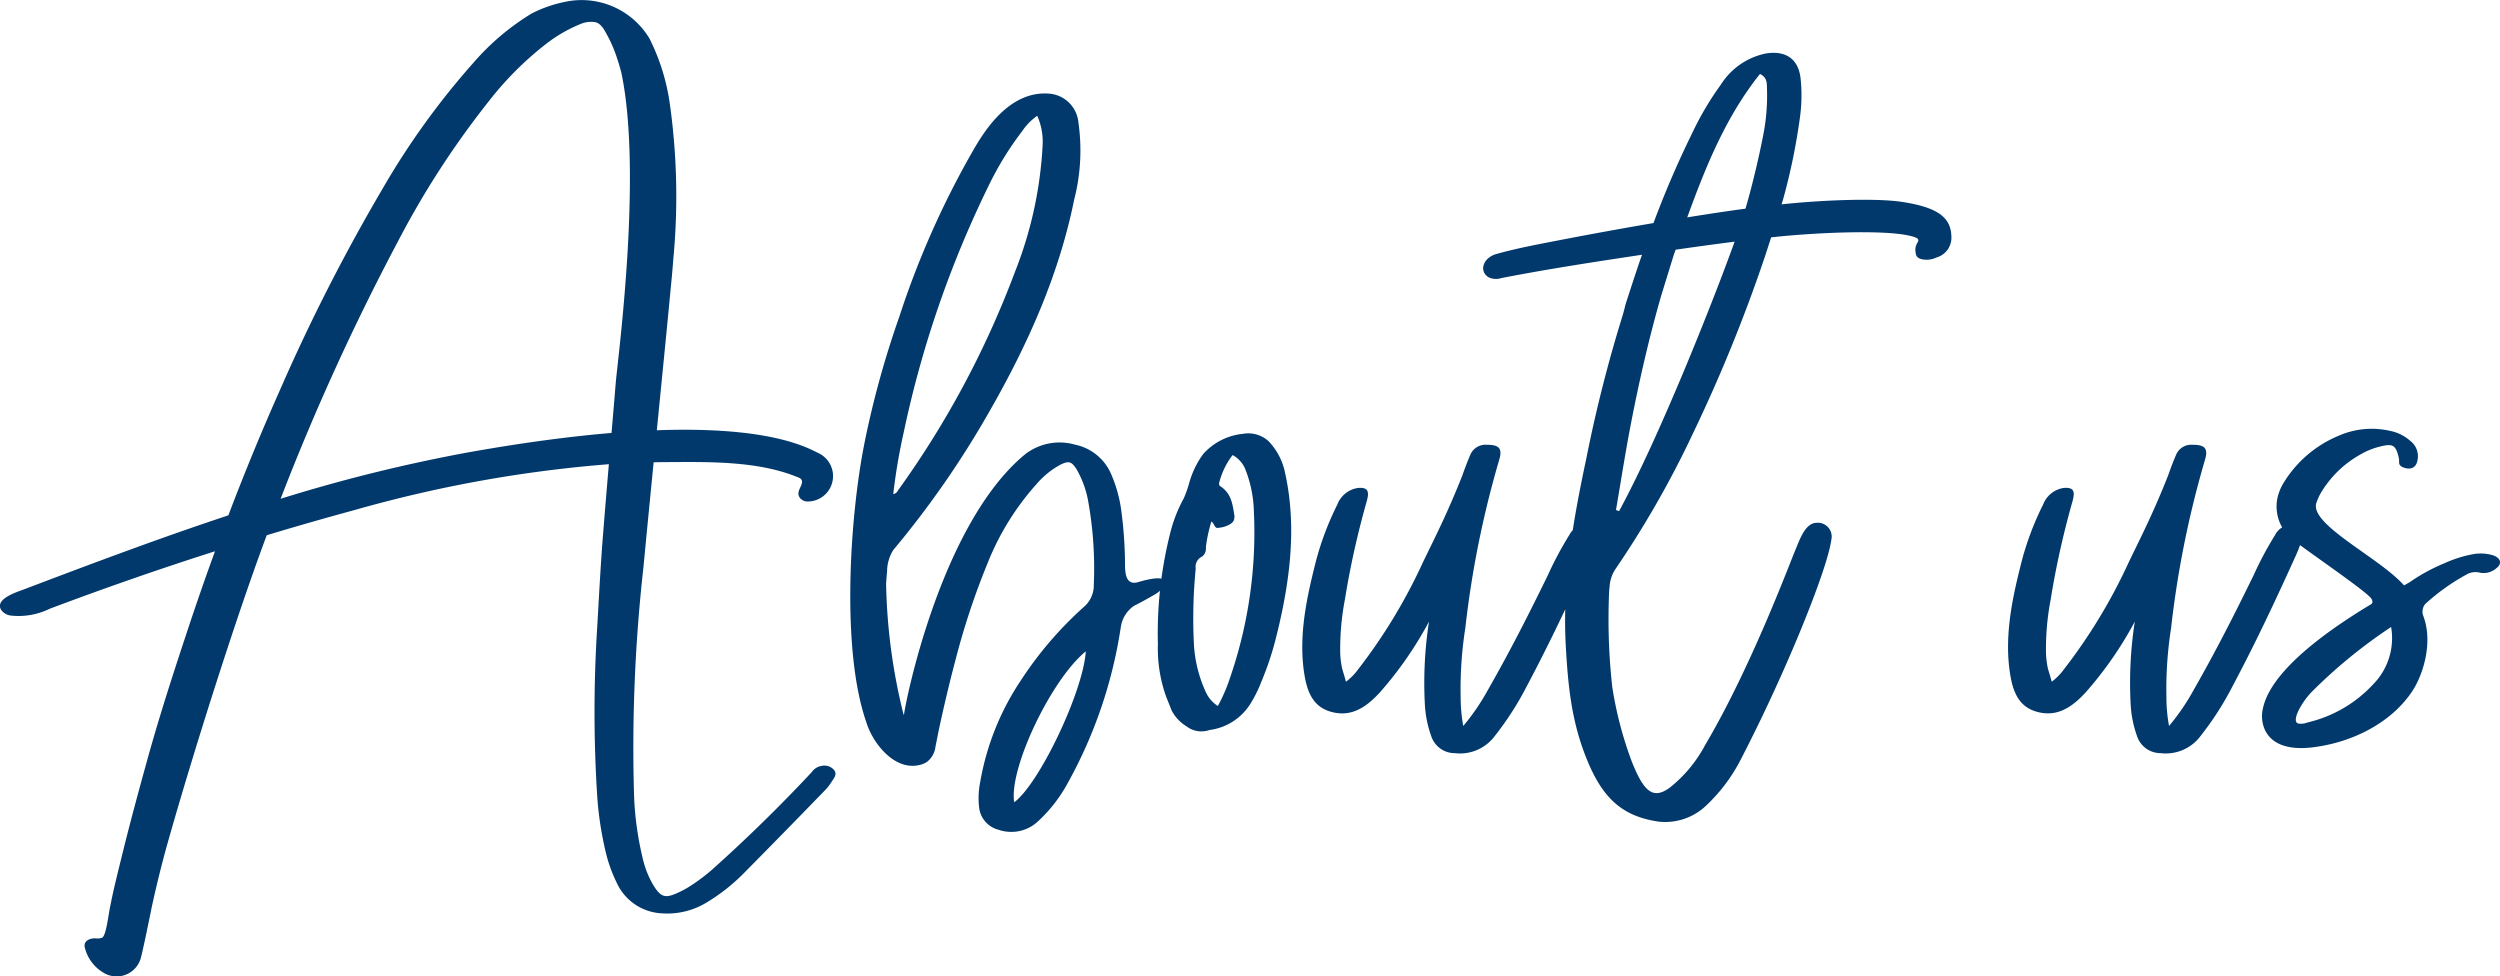
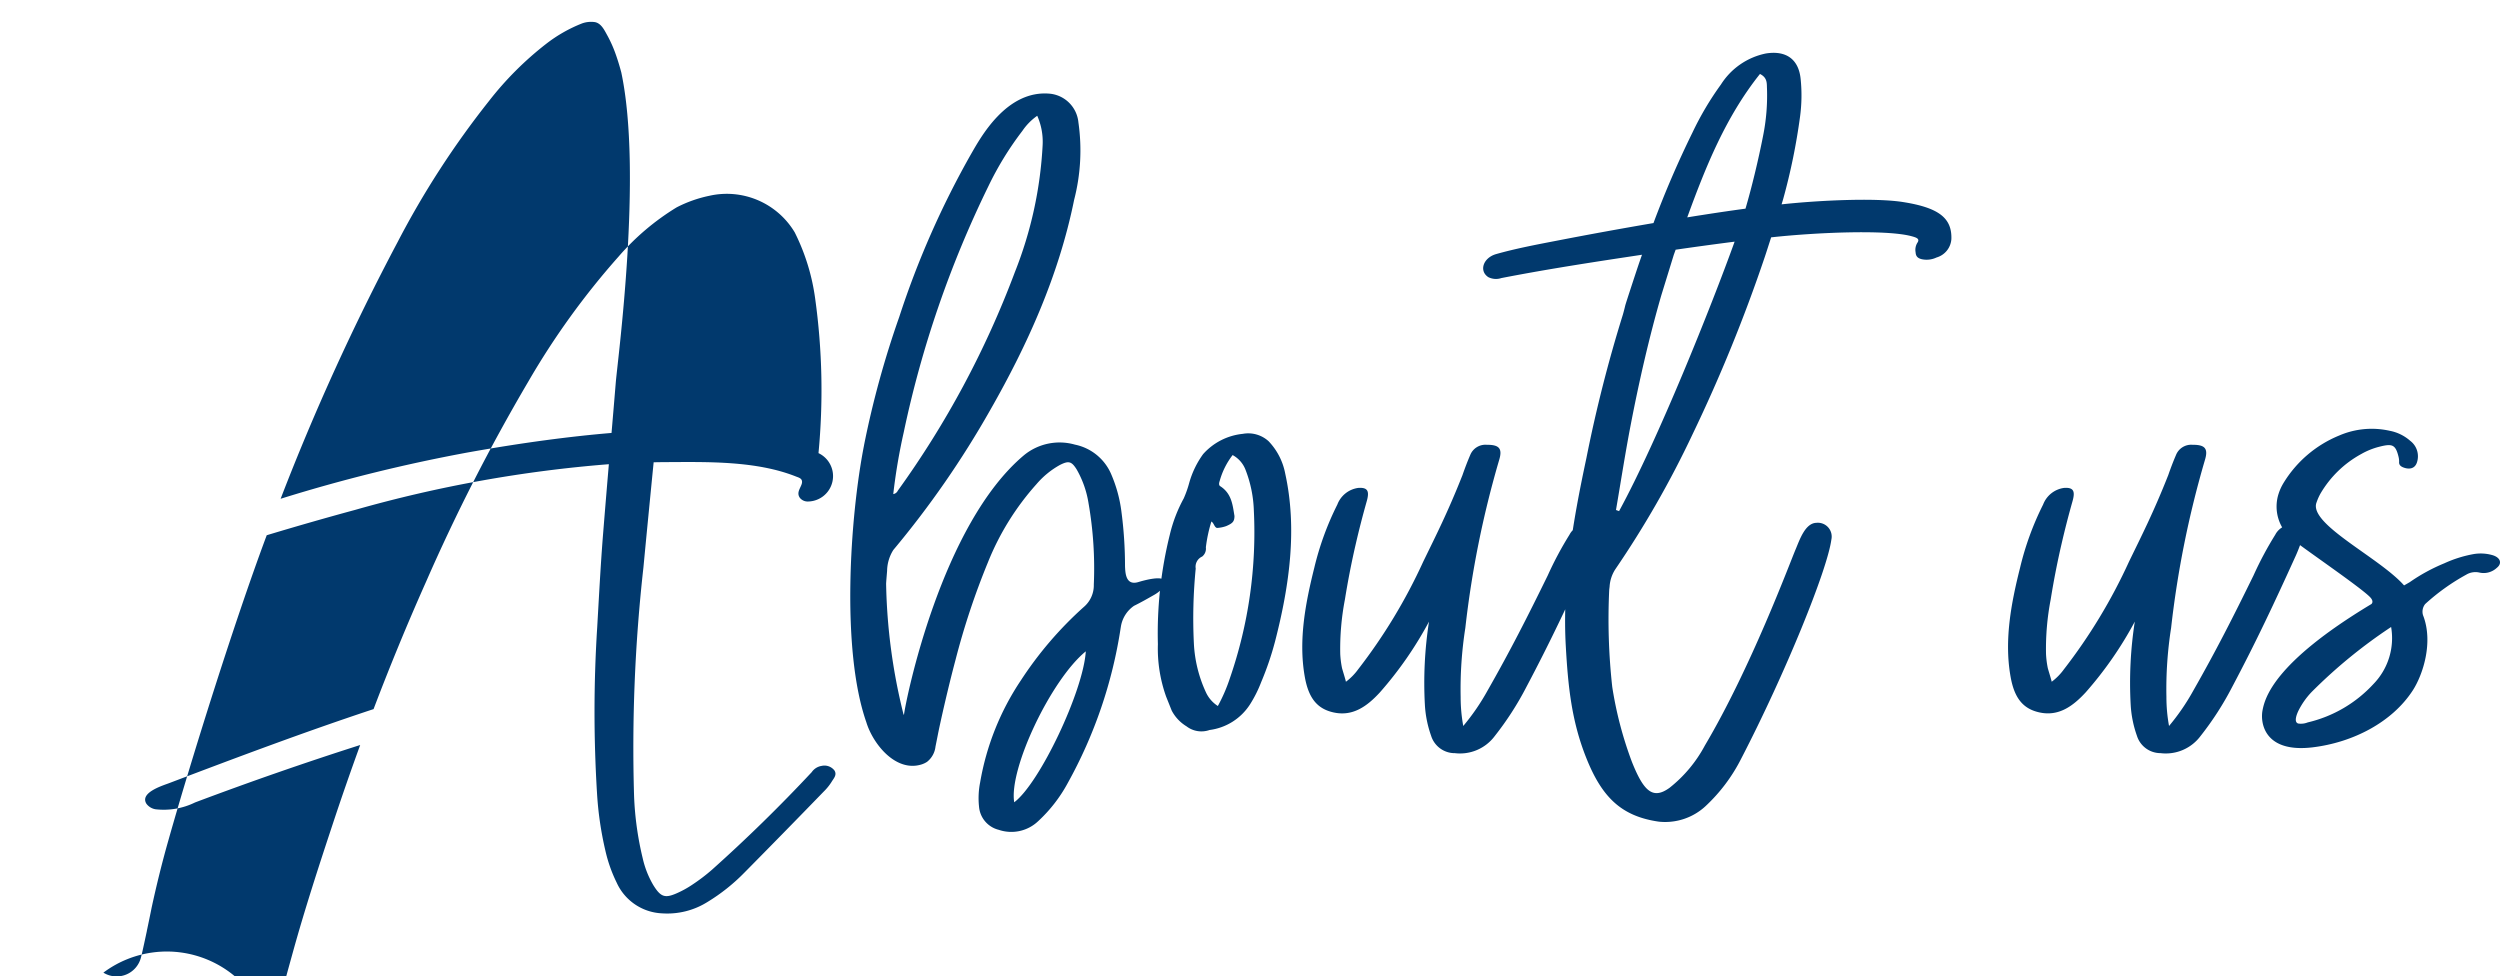
<svg xmlns="http://www.w3.org/2000/svg" width="270.98" height="105.813" viewBox="0 0 270.98 105.813">
-   <path id="パス_35387" data-name="パス 35387" d="M-257.8,27.5a2.717,2.717,0,0,0,4.083-1.688c.1-.364.362-1.565.629-2.825l0-.022c.193-.912.386-1.85.521-2.526.53-2.445,1.135-4.894,1.812-7.278,2.641-9.326,7.141-23.6,10.539-32.748l.121-.324q4.8-1.449,9.618-2.757a140.875,140.875,0,0,1,27.466-4.942q-.331,3.89-.644,7.782c-.261,3.315-.43,6.643-.623,9.968a144.1,144.1,0,0,0-.013,17.962,36.743,36.743,0,0,0,.907,6.189,15.636,15.636,0,0,0,1.223,3.457,5.67,5.67,0,0,0,4.9,3.325,8.2,8.2,0,0,0,4.93-1.226,20.491,20.491,0,0,0,4.018-3.194q4.327-4.376,8.613-8.8a5.685,5.685,0,0,0,.835-1.036c.216-.363.615-.752.3-1.238a1.371,1.371,0,0,0-1.378-.489,1.61,1.61,0,0,0-1.079.679q-5.175,5.537-10.811,10.577a19.949,19.949,0,0,1-2.11,1.606,10.71,10.71,0,0,1-1.737.957c-1.267.553-1.723.378-2.511-.892a10.116,10.116,0,0,1-1.152-2.921,34.144,34.144,0,0,1-.933-6.7,175.23,175.23,0,0,1,1.01-24.792c.3-3.167.693-7.2,1.11-11.422.452-.009.9-.016,1.356-.018,4.465-.02,9.761-.155,14.075,1.562.207.082.518.16.615.384.246.57-.738,1.218-.18,1.947a1.089,1.089,0,0,0,.863.377,2.754,2.754,0,0,0,1.139-5.244c-1.14-.539-5.118-2.928-17.524-2.479.535-5.406,1.072-10.808,1.453-14.818,0-.039,0-.087.008-.128.123-1.19.236-2.382.324-3.576a72.02,72.02,0,0,0-.358-16.736,22.844,22.844,0,0,0-2.217-7.191,8.577,8.577,0,0,0-9.284-3.961,13.808,13.808,0,0,0-3.517,1.25,26.628,26.628,0,0,0-6.285,5.324,83.335,83.335,0,0,0-9.809,13.585,204.906,204.906,0,0,0-11.068,21.674q-3.047,6.838-5.688,13.8c-7.387,2.445-14.754,5.211-22.187,8.036-.727.274-3.2,1.031-2.426,2.235a1.537,1.537,0,0,0,.988.587,7.7,7.7,0,0,0,4.275-.74q8.953-3.37,17.9-6.226-1.56,4.283-2.987,8.6c-1.524,4.6-3.021,9.211-4.309,13.858-.939,3.385-1.86,6.774-2.7,10.179-.461,1.877-.947,3.758-1.32,5.65-.06.243-.121.608-.187,1.014-.02.116-.039.232-.058.348-.166,1-.373,2.1-.681,2.24a1.4,1.4,0,0,1-.662.068c-.673-.035-1.442.285-1.182,1.089A4.357,4.357,0,0,0-257.8,27.5Zm19.213-51.367a256.076,256.076,0,0,1,12.681-27.824,95.038,95.038,0,0,1,9.889-15.268,35.267,35.267,0,0,1,6.225-6.225,15.758,15.758,0,0,1,3.865-2.2,2.887,2.887,0,0,1,1.414-.143c.686.136,1.025.883,1.336,1.441a13.667,13.667,0,0,1,.935,2.115c.221.628.411,1.264.58,1.9,2.322,10.956-.394,31.11-.6,33.62q-.225,2.729-.459,5.453c-4.317.359-9.435,1.018-15.5,2.1A173.979,173.979,0,0,0-238.586-23.864Zm77.814,35.879a4.221,4.221,0,0,0,4.3-.933,15.888,15.888,0,0,0,3.2-4.126,50.112,50.112,0,0,0,5.736-16.8l.033-.2a3.38,3.38,0,0,1,1.413-2.211c.751-.367,1.48-.785,2.208-1.2.492-.279,1.169-.813,1.106-1.427-.077-.754-2.342-.1-2.821.044-1.4.435-1.431-1-1.465-1.715a45.347,45.347,0,0,0-.4-5.991,14.867,14.867,0,0,0-1.069-3.91,5.459,5.459,0,0,0-3.956-3.274,6.073,6.073,0,0,0-5.5,1.126c-9,7.518-12.845,26.565-13.039,28.189l-.061-.138a62.752,62.752,0,0,1-1.87-14.069c0-.176.051-.733.107-1.43a4.348,4.348,0,0,1,.675-2.262A101.737,101.737,0,0,0-161.691-33.45c4.1-7.173,7.456-14.658,9.109-22.8a21.4,21.4,0,0,0,.466-8.417,3.452,3.452,0,0,0-3.057-3.1c-4.76-.468-7.591,4.84-8.57,6.526a95.885,95.885,0,0,0-7.792,17.669,101.6,101.6,0,0,0-3.817,13.906l0,.014c-1.529,7.772-2.5,22.152.25,30.011v0c.706,2.326,3.156,5.42,5.945,4.586a2.443,2.443,0,0,0,.631-.291,2.437,2.437,0,0,0,.92-1.659c.152-.736.288-1.475.447-2.211q.6-2.763,1.288-5.505.216-.85.441-1.7a80.575,80.575,0,0,1,3.512-10.563,28.692,28.692,0,0,1,5.255-8.46,9.183,9.183,0,0,1,2.532-2.078c.958-.486,1.27-.413,1.835.493a10.689,10.689,0,0,1,1.277,3.642,41.075,41.075,0,0,1,.573,8.828,3.091,3.091,0,0,1-1.1,2.439,39.975,39.975,0,0,0-6.8,7.933A28.5,28.5,0,0,0-162.767,6.88a8.758,8.758,0,0,0-.118,2.647,2.823,2.823,0,0,0,2.112,2.488Zm-11.41-36.386a62.724,62.724,0,0,1,1.139-6.715,114.2,114.2,0,0,1,9.161-26.63,34.234,34.234,0,0,1,3.69-6.014,6.383,6.383,0,0,1,1.615-1.644,6.946,6.946,0,0,1,.587,3.143,43.279,43.279,0,0,1-3.018,13.822,101.076,101.076,0,0,1-12.681,23.67A.654.654,0,0,1-172.182-24.371Zm13.11,33.405c-.6-3.608,3.986-13.279,7.758-16.357C-151.576-3.024-156.323,6.985-159.072,9.034ZM-137.9,1.2a6.138,6.138,0,0,0,4.4-2.8A13.442,13.442,0,0,0-132.3-4a32.554,32.554,0,0,0,1.5-4.4c1.6-6.2,2.4-12.3,1.1-18.2a6.938,6.938,0,0,0-1.8-3.5,3.275,3.275,0,0,0-2.8-.8,6.655,6.655,0,0,0-4.3,2.2,9.867,9.867,0,0,0-1.5,3.1,11.5,11.5,0,0,1-.6,1.7,15.649,15.649,0,0,0-1.5,3.9,44.315,44.315,0,0,0-1.3,11.9,15.494,15.494,0,0,0,.9,5.7l.6,1.5A4.363,4.363,0,0,0-140.4.8,2.65,2.65,0,0,0-137.9,1.2Zm.9-2.6a3.5,3.5,0,0,1-1.3-1.5,14.238,14.238,0,0,1-1.3-5.3,55.132,55.132,0,0,1,.2-8.1,1.206,1.206,0,0,1,.7-1.3,1.1,1.1,0,0,0,.4-1,15.666,15.666,0,0,1,.6-2.8c.3.2.3.6.6.7a3.553,3.553,0,0,0,1-.2c.7-.3.9-.5.9-1.1-.2-1.2-.3-2.4-1.5-3.2-.2-.1-.2-.3-.1-.6a8.147,8.147,0,0,1,1.4-2.8A3.05,3.05,0,0,1-134-27a13.282,13.282,0,0,1,.9,4.4,48.41,48.41,0,0,1-2.6,18.2A18.153,18.153,0,0,1-137-1.4Zm25.64,5.105.015-.132-.013.132a4.7,4.7,0,0,0,4.364-1.84,33.077,33.077,0,0,0,3.445-5.346c2.615-4.936,4.588-9.14,6.887-14.213.317-.7.566-1.425.821-2.147.212-.6-.064-.955-.618-1.121a2.034,2.034,0,0,0-2.43,1,37.582,37.582,0,0,0-2.355,4.413c-2.2,4.489-4.041,8.124-6.525,12.48A24.07,24.07,0,0,1-110.4.765a17.409,17.409,0,0,1-.283-3.134,42.781,42.781,0,0,1,.506-7.485,107.169,107.169,0,0,1,3.656-18.173c.4-1.284.02-1.694-1.319-1.687a1.777,1.777,0,0,0-1.8,1.094c-.314.735-.6,1.483-.861,2.241l-.016.034c-1.565,3.954-2.861,6.5-4.226,9.307A59,59,0,0,1-121.8-5.368a6.216,6.216,0,0,1-1.323,1.341c.029-.022-.392-1.354-.422-1.5a10.285,10.285,0,0,1-.189-1.505,28.386,28.386,0,0,1,.506-5.916q.48-3,1.164-5.961.542-2.354,1.2-4.679c.291-1.028.177-1.531-.918-1.452a2.832,2.832,0,0,0-2.265,1.8,31.526,31.526,0,0,0-2.5,6.856c-.947,3.79-1.714,7.764-1.056,11.671.01.061.021.122.032.183.418,2.326,1.382,3.451,3.133,3.83,2.063.447,3.605-.658,5.006-2.182a40.348,40.348,0,0,0,5.318-7.666,43.521,43.521,0,0,0-.443,9.072,12.033,12.033,0,0,0,.672,3.3,2.681,2.681,0,0,0,2.528,1.887Zm22.237,7.438a6.442,6.442,0,0,0,4.95-1.657A18.309,18.309,0,0,0-80.292,4.34c4.812-9.284,9.36-20.511,9.791-23.776a1.5,1.5,0,0,0-1.62-1.82c-1.222.028-1.819,1.851-2.256,2.881-.665,1.57-4.851,12.841-9.827,21.243a14.574,14.574,0,0,1-3.838,4.6c-1.8,1.3-2.792.4-4.069-2.791a40.681,40.681,0,0,1-2.14-8.147,66.737,66.737,0,0,1-.327-10.553c.014-.1.027-.209.04-.319a3.872,3.872,0,0,1,.62-1.881A106.384,106.384,0,0,0-85.54-30.868,168.844,168.844,0,0,0-77.712-50.09c.148-.439.4-1.233.686-2.113l.031,0c4.79-.524,12.384-.857,15.138-.132.591.156.989.287.668.741a1.459,1.459,0,0,0-.184,1c.026.3.087.649.732.777a2.515,2.515,0,0,0,1.541-.2,2.228,2.228,0,0,0,1.608-2.01c.068-2.273-1.373-3.389-5.249-4-3.017-.476-9.136-.186-13.156.252.093-.3.157-.513.18-.6a66.719,66.719,0,0,0,1.825-8.928,17.273,17.273,0,0,0,.063-4.044c-.211-2.17-1.585-3.129-3.763-2.784a7.555,7.555,0,0,0-4.876,3.362,32.922,32.922,0,0,0-3.093,5.221,106.471,106.471,0,0,0-4.221,9.8q-5.318.908-10.574,1.929c-2.195.424-4.4.844-6.482,1.434-1.4.4-1.886,1.823-.845,2.5a1.849,1.849,0,0,0,1.411.1c4.244-.827,8.558-1.514,12.889-2.173l2.356-.356c-.078.225-.157.45-.235.676-.317.909-1.543,4.657-1.578,4.819-.078.332-.162.656-.254.98A151.7,151.7,0,0,0-97.047-28.3c-1.517,7.1-2.624,13.655-2.236,20.474.243,4.259.612,8.017,2.2,12.011,1.705,4.3,3.82,6.394,7.963,6.961Zm3-65.506c2-5.491,4.164-10.884,7.884-15.547.806.407.736,1,.759,1.552a22.112,22.112,0,0,1-.429,5.192c-.5,2.563-1.221,5.55-1.9,7.857-1.566.211-3.118.44-4.667.683Q-85.3-54.5-86.126-54.363Zm-7.386,31.84-.337-.123c.532-3.1,1.01-6.2,1.606-9.283.909-4.7,1.972-9.362,3.3-13.966l1.361-4.415.2-.55q3.186-.462,6.392-.872C-83.488-44.784-89.3-30.242-93.512-22.523ZM-34.86,3.705l.015-.132-.013.132a4.7,4.7,0,0,0,4.364-1.84,33.077,33.077,0,0,0,3.445-5.346c2.615-4.936,4.588-9.14,6.887-14.213.317-.7.566-1.425.821-2.147.212-.6-.064-.955-.618-1.121a2.034,2.034,0,0,0-2.43,1,37.581,37.581,0,0,0-2.355,4.413c-2.2,4.489-4.041,8.124-6.525,12.48A24.07,24.07,0,0,1-33.9.765a17.409,17.409,0,0,1-.283-3.134,42.782,42.782,0,0,1,.506-7.485,107.169,107.169,0,0,1,3.656-18.173c.4-1.284.02-1.694-1.319-1.687a1.777,1.777,0,0,0-1.8,1.094c-.314.735-.6,1.483-.861,2.241l-.016.034c-1.565,3.954-2.861,6.5-4.226,9.307A59,59,0,0,1-45.3-5.368a6.216,6.216,0,0,1-1.323,1.341c.029-.022-.392-1.354-.422-1.5a10.284,10.284,0,0,1-.189-1.505,28.386,28.386,0,0,1,.506-5.916q.48-3,1.164-5.961.542-2.354,1.2-4.679c.291-1.028.177-1.531-.918-1.452a2.832,2.832,0,0,0-2.265,1.8,31.526,31.526,0,0,0-2.5,6.856C-51-12.6-51.762-8.623-51.1-4.716c.01.061.021.122.032.183.418,2.326,1.382,3.451,3.133,3.83,2.063.447,3.6-.658,5.006-2.182a40.348,40.348,0,0,0,5.318-7.666,43.521,43.521,0,0,0-.443,9.072,12.033,12.033,0,0,0,.672,3.3,2.681,2.681,0,0,0,2.528,1.887Zm16.5-.623C-13.976,2.557-9.742.373-7.5-3.062c1.121-1.715,2.277-5.259,1.13-8.182a1.322,1.322,0,0,1,.237-1.212,22.961,22.961,0,0,1,4.44-3.176A1.94,1.94,0,0,1-.24-15.861a2.081,2.081,0,0,0,1.872-.52c.6-.479.394-1.109-.458-1.367a4.624,4.624,0,0,0-2.109-.111,13.3,13.3,0,0,0-3.118.987,19.449,19.449,0,0,0-3.752,2.045c-.247.144-.466.271-.619.356-2.7-3.054-10.446-6.678-9.478-9.02a5.761,5.761,0,0,1,.4-.906,11.5,11.5,0,0,1,4.452-4.325,7.816,7.816,0,0,1,1.9-.771c1.418-.36,1.794-.291,2.127,1.082a1.982,1.982,0,0,1,.061.569c-.02.341.226.505.537.61.682.23,1.191.03,1.388-.547a2.1,2.1,0,0,0-.72-2.365A4.683,4.683,0,0,0-10-31.236a8.888,8.888,0,0,0-5.472.524A12.673,12.673,0,0,0-21.5-25.558a5.4,5.4,0,0,0-.511,1.109A4.514,4.514,0,0,0-20.425-19.4c.821.732,7.68,5.391,8.4,6.294.3.369.138.607.033.67C-22.616-6.048-23.524-2.221-23.773-.892c-.247,1.383.255,4.583,5.416,3.974ZM-19.892.5c-.53-.151-.127-1.071-.013-1.325a8.269,8.269,0,0,1,1.466-2.1,55.023,55.023,0,0,1,8.611-7.04,7.126,7.126,0,0,1-1.915,6.181A14.04,14.04,0,0,1-18.866.377,2,2,0,0,1-19.892.5Z" transform="translate(269.006 77.926)" fill="#01396d" />
+   <path id="パス_35387" data-name="パス 35387" d="M-257.8,27.5a2.717,2.717,0,0,0,4.083-1.688c.1-.364.362-1.565.629-2.825l0-.022c.193-.912.386-1.85.521-2.526.53-2.445,1.135-4.894,1.812-7.278,2.641-9.326,7.141-23.6,10.539-32.748l.121-.324q4.8-1.449,9.618-2.757a140.875,140.875,0,0,1,27.466-4.942q-.331,3.89-.644,7.782c-.261,3.315-.43,6.643-.623,9.968a144.1,144.1,0,0,0-.013,17.962,36.743,36.743,0,0,0,.907,6.189,15.636,15.636,0,0,0,1.223,3.457,5.67,5.67,0,0,0,4.9,3.325,8.2,8.2,0,0,0,4.93-1.226,20.491,20.491,0,0,0,4.018-3.194q4.327-4.376,8.613-8.8a5.685,5.685,0,0,0,.835-1.036c.216-.363.615-.752.3-1.238a1.371,1.371,0,0,0-1.378-.489,1.61,1.61,0,0,0-1.079.679q-5.175,5.537-10.811,10.577a19.949,19.949,0,0,1-2.11,1.606,10.71,10.71,0,0,1-1.737.957c-1.267.553-1.723.378-2.511-.892a10.116,10.116,0,0,1-1.152-2.921,34.144,34.144,0,0,1-.933-6.7,175.23,175.23,0,0,1,1.01-24.792c.3-3.167.693-7.2,1.11-11.422.452-.009.9-.016,1.356-.018,4.465-.02,9.761-.155,14.075,1.562.207.082.518.16.615.384.246.57-.738,1.218-.18,1.947a1.089,1.089,0,0,0,.863.377,2.754,2.754,0,0,0,1.139-5.244a72.02,72.02,0,0,0-.358-16.736,22.844,22.844,0,0,0-2.217-7.191,8.577,8.577,0,0,0-9.284-3.961,13.808,13.808,0,0,0-3.517,1.25,26.628,26.628,0,0,0-6.285,5.324,83.335,83.335,0,0,0-9.809,13.585,204.906,204.906,0,0,0-11.068,21.674q-3.047,6.838-5.688,13.8c-7.387,2.445-14.754,5.211-22.187,8.036-.727.274-3.2,1.031-2.426,2.235a1.537,1.537,0,0,0,.988.587,7.7,7.7,0,0,0,4.275-.74q8.953-3.37,17.9-6.226-1.56,4.283-2.987,8.6c-1.524,4.6-3.021,9.211-4.309,13.858-.939,3.385-1.86,6.774-2.7,10.179-.461,1.877-.947,3.758-1.32,5.65-.06.243-.121.608-.187,1.014-.02.116-.039.232-.058.348-.166,1-.373,2.1-.681,2.24a1.4,1.4,0,0,1-.662.068c-.673-.035-1.442.285-1.182,1.089A4.357,4.357,0,0,0-257.8,27.5Zm19.213-51.367a256.076,256.076,0,0,1,12.681-27.824,95.038,95.038,0,0,1,9.889-15.268,35.267,35.267,0,0,1,6.225-6.225,15.758,15.758,0,0,1,3.865-2.2,2.887,2.887,0,0,1,1.414-.143c.686.136,1.025.883,1.336,1.441a13.667,13.667,0,0,1,.935,2.115c.221.628.411,1.264.58,1.9,2.322,10.956-.394,31.11-.6,33.62q-.225,2.729-.459,5.453c-4.317.359-9.435,1.018-15.5,2.1A173.979,173.979,0,0,0-238.586-23.864Zm77.814,35.879a4.221,4.221,0,0,0,4.3-.933,15.888,15.888,0,0,0,3.2-4.126,50.112,50.112,0,0,0,5.736-16.8l.033-.2a3.38,3.38,0,0,1,1.413-2.211c.751-.367,1.48-.785,2.208-1.2.492-.279,1.169-.813,1.106-1.427-.077-.754-2.342-.1-2.821.044-1.4.435-1.431-1-1.465-1.715a45.347,45.347,0,0,0-.4-5.991,14.867,14.867,0,0,0-1.069-3.91,5.459,5.459,0,0,0-3.956-3.274,6.073,6.073,0,0,0-5.5,1.126c-9,7.518-12.845,26.565-13.039,28.189l-.061-.138a62.752,62.752,0,0,1-1.87-14.069c0-.176.051-.733.107-1.43a4.348,4.348,0,0,1,.675-2.262A101.737,101.737,0,0,0-161.691-33.45c4.1-7.173,7.456-14.658,9.109-22.8a21.4,21.4,0,0,0,.466-8.417,3.452,3.452,0,0,0-3.057-3.1c-4.76-.468-7.591,4.84-8.57,6.526a95.885,95.885,0,0,0-7.792,17.669,101.6,101.6,0,0,0-3.817,13.906l0,.014c-1.529,7.772-2.5,22.152.25,30.011v0c.706,2.326,3.156,5.42,5.945,4.586a2.443,2.443,0,0,0,.631-.291,2.437,2.437,0,0,0,.92-1.659c.152-.736.288-1.475.447-2.211q.6-2.763,1.288-5.505.216-.85.441-1.7a80.575,80.575,0,0,1,3.512-10.563,28.692,28.692,0,0,1,5.255-8.46,9.183,9.183,0,0,1,2.532-2.078c.958-.486,1.27-.413,1.835.493a10.689,10.689,0,0,1,1.277,3.642,41.075,41.075,0,0,1,.573,8.828,3.091,3.091,0,0,1-1.1,2.439,39.975,39.975,0,0,0-6.8,7.933A28.5,28.5,0,0,0-162.767,6.88a8.758,8.758,0,0,0-.118,2.647,2.823,2.823,0,0,0,2.112,2.488Zm-11.41-36.386a62.724,62.724,0,0,1,1.139-6.715,114.2,114.2,0,0,1,9.161-26.63,34.234,34.234,0,0,1,3.69-6.014,6.383,6.383,0,0,1,1.615-1.644,6.946,6.946,0,0,1,.587,3.143,43.279,43.279,0,0,1-3.018,13.822,101.076,101.076,0,0,1-12.681,23.67A.654.654,0,0,1-172.182-24.371Zm13.11,33.405c-.6-3.608,3.986-13.279,7.758-16.357C-151.576-3.024-156.323,6.985-159.072,9.034ZM-137.9,1.2a6.138,6.138,0,0,0,4.4-2.8A13.442,13.442,0,0,0-132.3-4a32.554,32.554,0,0,0,1.5-4.4c1.6-6.2,2.4-12.3,1.1-18.2a6.938,6.938,0,0,0-1.8-3.5,3.275,3.275,0,0,0-2.8-.8,6.655,6.655,0,0,0-4.3,2.2,9.867,9.867,0,0,0-1.5,3.1,11.5,11.5,0,0,1-.6,1.7,15.649,15.649,0,0,0-1.5,3.9,44.315,44.315,0,0,0-1.3,11.9,15.494,15.494,0,0,0,.9,5.7l.6,1.5A4.363,4.363,0,0,0-140.4.8,2.65,2.65,0,0,0-137.9,1.2Zm.9-2.6a3.5,3.5,0,0,1-1.3-1.5,14.238,14.238,0,0,1-1.3-5.3,55.132,55.132,0,0,1,.2-8.1,1.206,1.206,0,0,1,.7-1.3,1.1,1.1,0,0,0,.4-1,15.666,15.666,0,0,1,.6-2.8c.3.2.3.6.6.7a3.553,3.553,0,0,0,1-.2c.7-.3.9-.5.9-1.1-.2-1.2-.3-2.4-1.5-3.2-.2-.1-.2-.3-.1-.6a8.147,8.147,0,0,1,1.4-2.8A3.05,3.05,0,0,1-134-27a13.282,13.282,0,0,1,.9,4.4,48.41,48.41,0,0,1-2.6,18.2A18.153,18.153,0,0,1-137-1.4Zm25.64,5.105.015-.132-.013.132a4.7,4.7,0,0,0,4.364-1.84,33.077,33.077,0,0,0,3.445-5.346c2.615-4.936,4.588-9.14,6.887-14.213.317-.7.566-1.425.821-2.147.212-.6-.064-.955-.618-1.121a2.034,2.034,0,0,0-2.43,1,37.582,37.582,0,0,0-2.355,4.413c-2.2,4.489-4.041,8.124-6.525,12.48A24.07,24.07,0,0,1-110.4.765a17.409,17.409,0,0,1-.283-3.134,42.781,42.781,0,0,1,.506-7.485,107.169,107.169,0,0,1,3.656-18.173c.4-1.284.02-1.694-1.319-1.687a1.777,1.777,0,0,0-1.8,1.094c-.314.735-.6,1.483-.861,2.241l-.016.034c-1.565,3.954-2.861,6.5-4.226,9.307A59,59,0,0,1-121.8-5.368a6.216,6.216,0,0,1-1.323,1.341c.029-.022-.392-1.354-.422-1.5a10.285,10.285,0,0,1-.189-1.505,28.386,28.386,0,0,1,.506-5.916q.48-3,1.164-5.961.542-2.354,1.2-4.679c.291-1.028.177-1.531-.918-1.452a2.832,2.832,0,0,0-2.265,1.8,31.526,31.526,0,0,0-2.5,6.856c-.947,3.79-1.714,7.764-1.056,11.671.01.061.021.122.032.183.418,2.326,1.382,3.451,3.133,3.83,2.063.447,3.605-.658,5.006-2.182a40.348,40.348,0,0,0,5.318-7.666,43.521,43.521,0,0,0-.443,9.072,12.033,12.033,0,0,0,.672,3.3,2.681,2.681,0,0,0,2.528,1.887Zm22.237,7.438a6.442,6.442,0,0,0,4.95-1.657A18.309,18.309,0,0,0-80.292,4.34c4.812-9.284,9.36-20.511,9.791-23.776a1.5,1.5,0,0,0-1.62-1.82c-1.222.028-1.819,1.851-2.256,2.881-.665,1.57-4.851,12.841-9.827,21.243a14.574,14.574,0,0,1-3.838,4.6c-1.8,1.3-2.792.4-4.069-2.791a40.681,40.681,0,0,1-2.14-8.147,66.737,66.737,0,0,1-.327-10.553c.014-.1.027-.209.04-.319a3.872,3.872,0,0,1,.62-1.881A106.384,106.384,0,0,0-85.54-30.868,168.844,168.844,0,0,0-77.712-50.09c.148-.439.4-1.233.686-2.113l.031,0c4.79-.524,12.384-.857,15.138-.132.591.156.989.287.668.741a1.459,1.459,0,0,0-.184,1c.026.3.087.649.732.777a2.515,2.515,0,0,0,1.541-.2,2.228,2.228,0,0,0,1.608-2.01c.068-2.273-1.373-3.389-5.249-4-3.017-.476-9.136-.186-13.156.252.093-.3.157-.513.18-.6a66.719,66.719,0,0,0,1.825-8.928,17.273,17.273,0,0,0,.063-4.044c-.211-2.17-1.585-3.129-3.763-2.784a7.555,7.555,0,0,0-4.876,3.362,32.922,32.922,0,0,0-3.093,5.221,106.471,106.471,0,0,0-4.221,9.8q-5.318.908-10.574,1.929c-2.195.424-4.4.844-6.482,1.434-1.4.4-1.886,1.823-.845,2.5a1.849,1.849,0,0,0,1.411.1c4.244-.827,8.558-1.514,12.889-2.173l2.356-.356c-.078.225-.157.45-.235.676-.317.909-1.543,4.657-1.578,4.819-.078.332-.162.656-.254.98A151.7,151.7,0,0,0-97.047-28.3c-1.517,7.1-2.624,13.655-2.236,20.474.243,4.259.612,8.017,2.2,12.011,1.705,4.3,3.82,6.394,7.963,6.961Zm3-65.506c2-5.491,4.164-10.884,7.884-15.547.806.407.736,1,.759,1.552a22.112,22.112,0,0,1-.429,5.192c-.5,2.563-1.221,5.55-1.9,7.857-1.566.211-3.118.44-4.667.683Q-85.3-54.5-86.126-54.363Zm-7.386,31.84-.337-.123c.532-3.1,1.01-6.2,1.606-9.283.909-4.7,1.972-9.362,3.3-13.966l1.361-4.415.2-.55q3.186-.462,6.392-.872C-83.488-44.784-89.3-30.242-93.512-22.523ZM-34.86,3.705l.015-.132-.013.132a4.7,4.7,0,0,0,4.364-1.84,33.077,33.077,0,0,0,3.445-5.346c2.615-4.936,4.588-9.14,6.887-14.213.317-.7.566-1.425.821-2.147.212-.6-.064-.955-.618-1.121a2.034,2.034,0,0,0-2.43,1,37.581,37.581,0,0,0-2.355,4.413c-2.2,4.489-4.041,8.124-6.525,12.48A24.07,24.07,0,0,1-33.9.765a17.409,17.409,0,0,1-.283-3.134,42.782,42.782,0,0,1,.506-7.485,107.169,107.169,0,0,1,3.656-18.173c.4-1.284.02-1.694-1.319-1.687a1.777,1.777,0,0,0-1.8,1.094c-.314.735-.6,1.483-.861,2.241l-.016.034c-1.565,3.954-2.861,6.5-4.226,9.307A59,59,0,0,1-45.3-5.368a6.216,6.216,0,0,1-1.323,1.341c.029-.022-.392-1.354-.422-1.5a10.284,10.284,0,0,1-.189-1.505,28.386,28.386,0,0,1,.506-5.916q.48-3,1.164-5.961.542-2.354,1.2-4.679c.291-1.028.177-1.531-.918-1.452a2.832,2.832,0,0,0-2.265,1.8,31.526,31.526,0,0,0-2.5,6.856C-51-12.6-51.762-8.623-51.1-4.716c.01.061.021.122.032.183.418,2.326,1.382,3.451,3.133,3.83,2.063.447,3.6-.658,5.006-2.182a40.348,40.348,0,0,0,5.318-7.666,43.521,43.521,0,0,0-.443,9.072,12.033,12.033,0,0,0,.672,3.3,2.681,2.681,0,0,0,2.528,1.887Zm16.5-.623C-13.976,2.557-9.742.373-7.5-3.062c1.121-1.715,2.277-5.259,1.13-8.182a1.322,1.322,0,0,1,.237-1.212,22.961,22.961,0,0,1,4.44-3.176A1.94,1.94,0,0,1-.24-15.861a2.081,2.081,0,0,0,1.872-.52c.6-.479.394-1.109-.458-1.367a4.624,4.624,0,0,0-2.109-.111,13.3,13.3,0,0,0-3.118.987,19.449,19.449,0,0,0-3.752,2.045c-.247.144-.466.271-.619.356-2.7-3.054-10.446-6.678-9.478-9.02a5.761,5.761,0,0,1,.4-.906,11.5,11.5,0,0,1,4.452-4.325,7.816,7.816,0,0,1,1.9-.771c1.418-.36,1.794-.291,2.127,1.082a1.982,1.982,0,0,1,.061.569c-.02.341.226.505.537.61.682.23,1.191.03,1.388-.547a2.1,2.1,0,0,0-.72-2.365A4.683,4.683,0,0,0-10-31.236a8.888,8.888,0,0,0-5.472.524A12.673,12.673,0,0,0-21.5-25.558a5.4,5.4,0,0,0-.511,1.109A4.514,4.514,0,0,0-20.425-19.4c.821.732,7.68,5.391,8.4,6.294.3.369.138.607.033.67C-22.616-6.048-23.524-2.221-23.773-.892c-.247,1.383.255,4.583,5.416,3.974ZM-19.892.5c-.53-.151-.127-1.071-.013-1.325a8.269,8.269,0,0,1,1.466-2.1,55.023,55.023,0,0,1,8.611-7.04,7.126,7.126,0,0,1-1.915,6.181A14.04,14.04,0,0,1-18.866.377,2,2,0,0,1-19.892.5Z" transform="translate(269.006 77.926)" fill="#01396d" />
</svg>